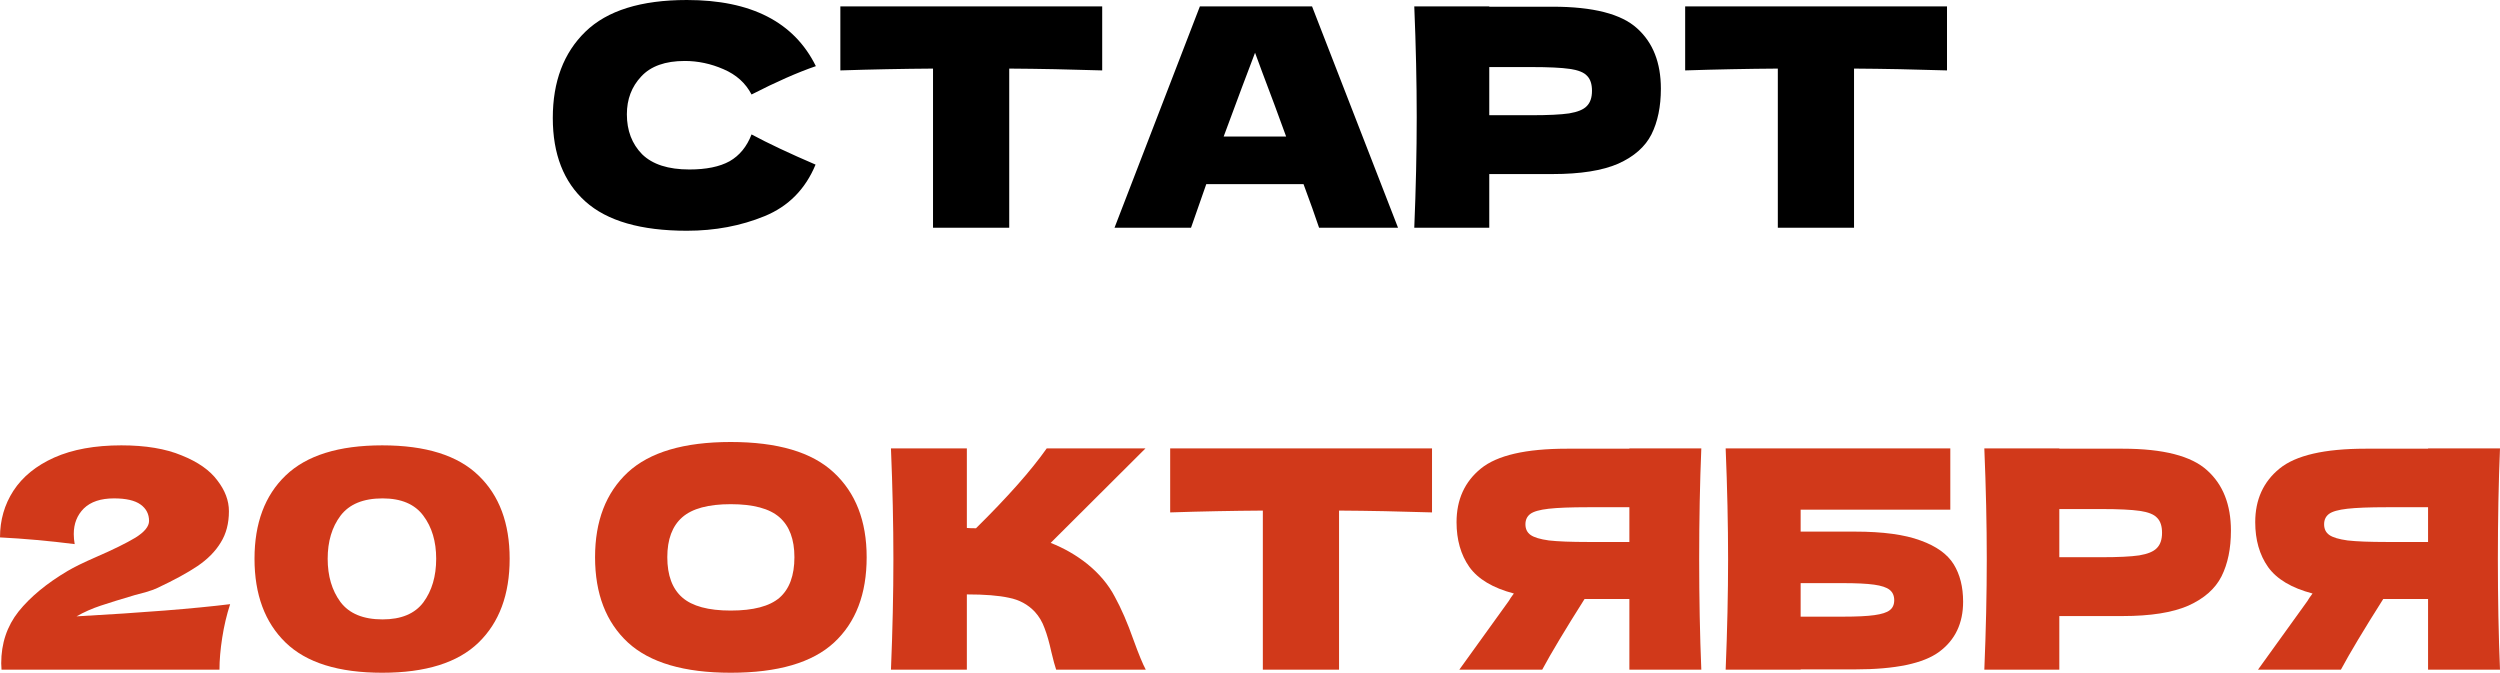
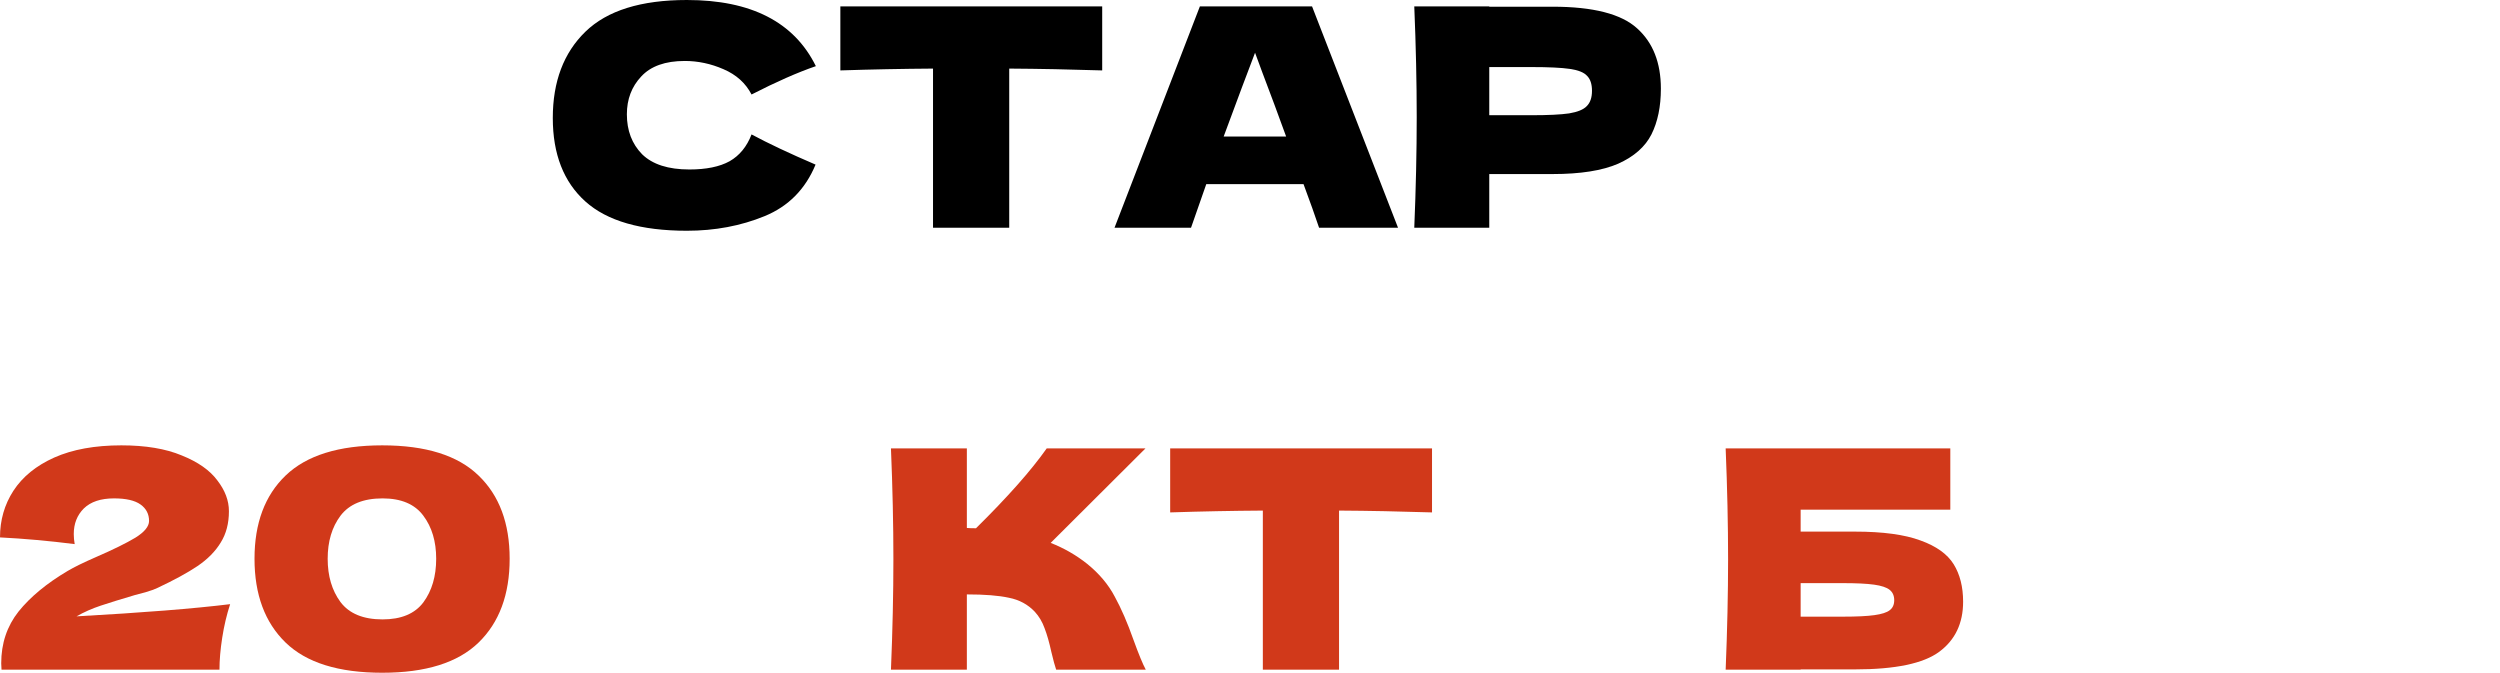
<svg xmlns="http://www.w3.org/2000/svg" viewBox="0 0 164.029 44.14" fill="none">
-   <path d="M164.029 29.42C163.935 31.673 163.889 34.093 163.889 36.68C163.889 39.267 163.935 41.687 164.029 43.94H159.309V39.3H156.369C155.102 41.3 154.175 42.847 153.589 43.94H148.149L151.389 39.44C151.456 39.32 151.569 39.153 151.729 38.94C150.355 38.58 149.382 38 148.809 37.2C148.249 36.4 147.969 35.42 147.969 34.26C147.969 32.78 148.502 31.607 149.569 30.74C150.635 29.873 152.515 29.44 155.209 29.44H159.309V29.42H164.029ZM159.309 35.56V33.28H156.609C155.462 33.28 154.596 33.313 154.009 33.38C153.422 33.447 153.022 33.56 152.809 33.72C152.595 33.88 152.489 34.107 152.489 34.4C152.489 34.707 152.602 34.94 152.829 35.1C153.055 35.26 153.455 35.38 154.029 35.46C154.616 35.527 155.475 35.56 156.609 35.56H159.309Z" fill="#D1391A" />
-   <path d="M139.275 29.44C141.929 29.44 143.775 29.913 144.815 30.86C145.855 31.793 146.375 33.113 146.375 34.82C146.375 35.993 146.169 36.993 145.755 37.82C145.342 38.633 144.615 39.273 143.575 39.74C142.535 40.193 141.102 40.42 139.275 40.42H135.115V43.94H130.195C130.302 41.353 130.355 38.933 130.355 36.68C130.355 34.427 130.302 32.007 130.195 29.42H135.115V29.44H139.275ZM137.875 36.56C138.982 36.56 139.809 36.52 140.355 36.44C140.915 36.347 141.302 36.187 141.515 35.96C141.742 35.733 141.855 35.4 141.855 34.96C141.855 34.52 141.749 34.193 141.535 33.98C141.335 33.753 140.955 33.6 140.395 33.52C139.849 33.44 139.009 33.4 137.875 33.4H135.115V36.56H137.875Z" fill="#D1391A" />
-   <path d="M121.703 34.88C123.529 34.88 124.963 35.073 126.003 35.46C127.043 35.833 127.769 36.353 128.183 37.02C128.596 37.687 128.803 38.507 128.803 39.48C128.803 40.893 128.283 41.987 127.243 42.76C126.203 43.533 124.356 43.92 121.703 43.92H118.143V43.94H113.223C113.329 41.353 113.383 38.933 113.383 36.68C113.383 34.427 113.329 32.007 113.223 29.42H127.963V33.44H118.143V34.88H121.703ZM120.903 40.46C121.823 40.46 122.516 40.427 122.983 40.36C123.463 40.293 123.796 40.187 123.983 40.04C124.183 39.893 124.283 39.673 124.283 39.38C124.283 39.087 124.183 38.86 123.983 38.7C123.783 38.54 123.443 38.427 122.963 38.36C122.483 38.293 121.796 38.26 120.903 38.26H118.143V40.46H120.903Z" fill="#D1391A" />
-   <path d="M111.626 29.42C111.533 31.673 111.486 34.093 111.486 36.68C111.486 39.267 111.533 41.687 111.626 43.94H106.906V39.3H103.966C102.7 41.3 101.773 42.847 101.186 43.94H95.746L98.987 39.44C99.053 39.32 99.167 39.153 99.326 38.94C97.953 38.58 96.98 38 96.406 37.2C95.847 36.4 95.566 35.42 95.566 34.26C95.566 32.78 96.1 31.607 97.166 30.74C98.233 29.873 100.113 29.44 102.806 29.44H106.906V29.42H111.626ZM106.906 35.56V33.28H104.206C103.06 33.28 102.193 33.313 101.606 33.38C101.02 33.447 100.62 33.56 100.406 33.72C100.193 33.88 100.086 34.107 100.086 34.4C100.086 34.707 100.2 34.94 100.426 35.1C100.653 35.26 101.053 35.38 101.626 35.46C102.213 35.527 103.073 35.56 104.206 35.56H106.906Z" fill="#D1391A" />
+   <path d="M121.703 34.88C123.529 34.88 124.963 35.073 126.003 35.46C127.043 35.833 127.769 36.353 128.183 37.02C128.596 37.687 128.803 38.507 128.803 39.48C128.803 40.893 128.283 41.987 127.243 42.76C126.203 43.533 124.356 43.92 121.703 43.92H118.143V43.94H113.223C113.329 41.353 113.383 38.933 113.383 36.68C113.383 34.427 113.329 32.007 113.223 29.42H127.963V33.44H118.143V34.88H121.703ZM120.903 40.46C121.823 40.46 122.516 40.427 122.983 40.36C123.463 40.293 123.796 40.187 123.983 40.04C124.183 39.893 124.283 39.673 124.283 39.38C124.283 39.087 124.183 38.86 123.983 38.7C123.783 38.54 123.443 38.427 122.963 38.36C122.483 38.293 121.796 38.26 120.903 38.26H118.143V40.46H120.903" fill="#D1391A" />
  <path d="M93.957 33.62C91.864 33.553 89.831 33.513 87.857 33.5V43.94H82.857V33.5C80.871 33.513 78.844 33.553 76.777 33.62V29.42H93.957V33.62Z" fill="#D1391A" />
  <path d="M71.337 37C72.124 37.64 72.724 38.353 73.137 39.14C73.564 39.913 73.977 40.867 74.377 42C74.71 42.92 74.977 43.567 75.177 43.94H69.297C69.217 43.713 69.11 43.32 68.977 42.76C68.844 42.147 68.697 41.633 68.537 41.22C68.39 40.807 68.177 40.447 67.897 40.14C67.444 39.66 66.877 39.353 66.197 39.22C65.53 39.073 64.61 39 63.437 39V43.94H58.457C58.564 41.353 58.617 38.933 58.617 36.68C58.617 34.427 58.564 32.007 58.457 29.42H63.437V34.64C63.57 34.653 63.77 34.66 64.037 34.66C66.117 32.607 67.664 30.86 68.677 29.42H75.157L68.937 35.62C69.817 35.967 70.617 36.427 71.337 37Z" fill="#D1391A" />
-   <path d="M47.943 44.14C44.89 44.14 42.643 43.48 41.203 42.16C39.763 40.827 39.043 38.96 39.043 36.56C39.043 34.187 39.756 32.333 41.183 31C42.623 29.667 44.876 29 47.943 29C51.023 29 53.276 29.667 54.703 31C56.143 32.333 56.863 34.187 56.863 36.56C56.863 38.973 56.15 40.84 54.723 42.16C53.296 43.48 51.036 44.14 47.943 44.14ZM47.943 40.06C49.423 40.06 50.49 39.78 51.143 39.22C51.796 38.647 52.123 37.76 52.123 36.56C52.123 35.387 51.796 34.513 51.143 33.94C50.49 33.367 49.423 33.08 47.943 33.08C46.476 33.08 45.416 33.367 44.763 33.94C44.11 34.513 43.783 35.387 43.783 36.56C43.783 37.747 44.11 38.627 44.763 39.2C45.416 39.773 46.476 40.06 47.943 40.06Z" fill="#D1391A" />
  <path d="M25.079 44.14C22.213 44.14 20.099 43.48 18.739 42.16C17.379 40.84 16.699 39.007 16.699 36.66C16.699 34.327 17.379 32.507 18.739 31.2C20.113 29.88 22.226 29.22 25.079 29.22C27.933 29.22 30.039 29.88 31.399 31.2C32.759 32.507 33.439 34.327 33.439 36.66C33.439 39.007 32.759 40.84 31.399 42.16C30.039 43.48 27.933 44.14 25.079 44.14ZM25.099 40.64C26.326 40.64 27.219 40.267 27.779 39.52C28.339 38.76 28.619 37.807 28.619 36.66C28.619 35.527 28.339 34.587 27.779 33.84C27.219 33.08 26.326 32.7 25.099 32.7C23.833 32.7 22.913 33.08 22.339 33.84C21.779 34.587 21.499 35.527 21.499 36.66C21.499 37.793 21.779 38.74 22.339 39.5C22.913 40.26 23.833 40.64 25.099 40.64Z" fill="#D1391A" />
  <path d="M5.02 40.44C9.353 40.2 12.713 39.933 15.1 39.64C14.873 40.333 14.7 41.067 14.58 41.84C14.46 42.613 14.4 43.313 14.4 43.94H0.1L0.08 43.52C0.08 42.213 0.46 41.08 1.22 40.12C1.993 39.16 3.067 38.273 4.44 37.46C4.84 37.22 5.467 36.913 6.32 36.54C7.427 36.06 8.28 35.64 8.88 35.28C9.48 34.907 9.78 34.54 9.78 34.18C9.78 33.727 9.593 33.367 9.22 33.1C8.847 32.833 8.267 32.7 7.48 32.7C6.613 32.7 5.953 32.92 5.5 33.36C5.06 33.8 4.84 34.36 4.84 35.04C4.84 35.253 4.86 35.473 4.9 35.7C3.22 35.487 1.587 35.34 0 35.26C0 34.127 0.293 33.107 0.88 32.2C1.48 31.28 2.373 30.553 3.56 30.02C4.76 29.487 6.227 29.22 7.96 29.22C9.547 29.22 10.867 29.44 11.92 29.88C12.987 30.307 13.767 30.853 14.26 31.52C14.767 32.173 15.02 32.847 15.02 33.54C15.02 34.34 14.84 35.027 14.48 35.6C14.133 36.173 13.627 36.687 12.96 37.14C12.307 37.58 11.427 38.06 10.32 38.58C10.16 38.66 9.9 38.753 9.54 38.86C9.18 38.953 8.953 39.013 8.86 39.04C7.913 39.32 7.16 39.553 6.6 39.74C6.04 39.927 5.513 40.16 5.02 40.44Z" fill="#D1391A" />
-   <path d="M127.746 4.62C125.653 4.553 123.62 4.513 121.646 4.5V14.94H116.646V4.5C114.66 4.513 112.633 4.553 110.566 4.62V0.42H127.746V4.62Z" fill="black" />
  <path d="M101.873 0.44C104.526 0.44 106.373 0.913 107.413 1.86C108.453 2.793 108.973 4.113 108.973 5.82C108.973 6.993 108.766 7.993 108.353 8.82C107.94 9.633 107.213 10.273 106.173 10.74C105.133 11.193 103.7 11.42 101.873 11.42H97.713V14.94H92.793C92.9 12.353 92.953 9.933 92.953 7.68C92.953 5.427 92.9 3.007 92.793 0.42H97.713V0.44H101.873ZM100.473 7.56C101.58 7.56 102.406 7.52 102.953 7.44C103.513 7.347 103.9 7.187 104.113 6.96C104.34 6.733 104.453 6.4 104.453 5.96C104.453 5.52 104.346 5.193 104.133 4.98C103.933 4.753 103.553 4.6 102.993 4.52C102.446 4.44 101.606 4.4 100.473 4.4H97.713V7.56H100.473Z" fill="black" />
  <path d="M86.546 14.94C86.292 14.18 85.952 13.227 85.526 12.08H79.146L78.146 14.94H73.126L78.726 0.42H86.086L91.726 14.94H86.546ZM84.386 8.96C83.879 7.56 83.359 6.16 82.826 4.76L82.346 3.46C81.879 4.673 81.193 6.507 80.286 8.96H84.386Z" fill="black" />
  <path d="M72.317 4.62C70.223 4.553 68.19 4.513 66.217 4.5V14.94H61.217V4.5C59.23 4.513 57.203 4.553 55.137 4.62V0.42H72.317V4.62Z" fill="black" />
  <path d="M45.069 15.14C42.056 15.14 39.836 14.5 38.409 13.22C36.983 11.94 36.27 10.113 36.27 7.74C36.27 5.353 36.983 3.467 38.409 2.08C39.836 0.693 42.056 0 45.069 0C49.283 0 52.103 1.447 53.53 4.34C52.329 4.753 50.923 5.373 49.31 6.2C48.923 5.453 48.31 4.9 47.469 4.54C46.643 4.18 45.796 4 44.929 4C43.65 4 42.696 4.34 42.07 5.02C41.443 5.687 41.13 6.513 41.13 7.5C41.13 8.567 41.463 9.44 42.129 10.12C42.81 10.787 43.843 11.12 45.23 11.12C46.336 11.12 47.216 10.94 47.869 10.58C48.523 10.207 49.003 9.62 49.31 8.82C50.403 9.407 51.803 10.067 53.51 10.8C52.843 12.413 51.729 13.54 50.17 14.18C48.609 14.82 46.909 15.14 45.069 15.14Z" fill="black" />
</svg>